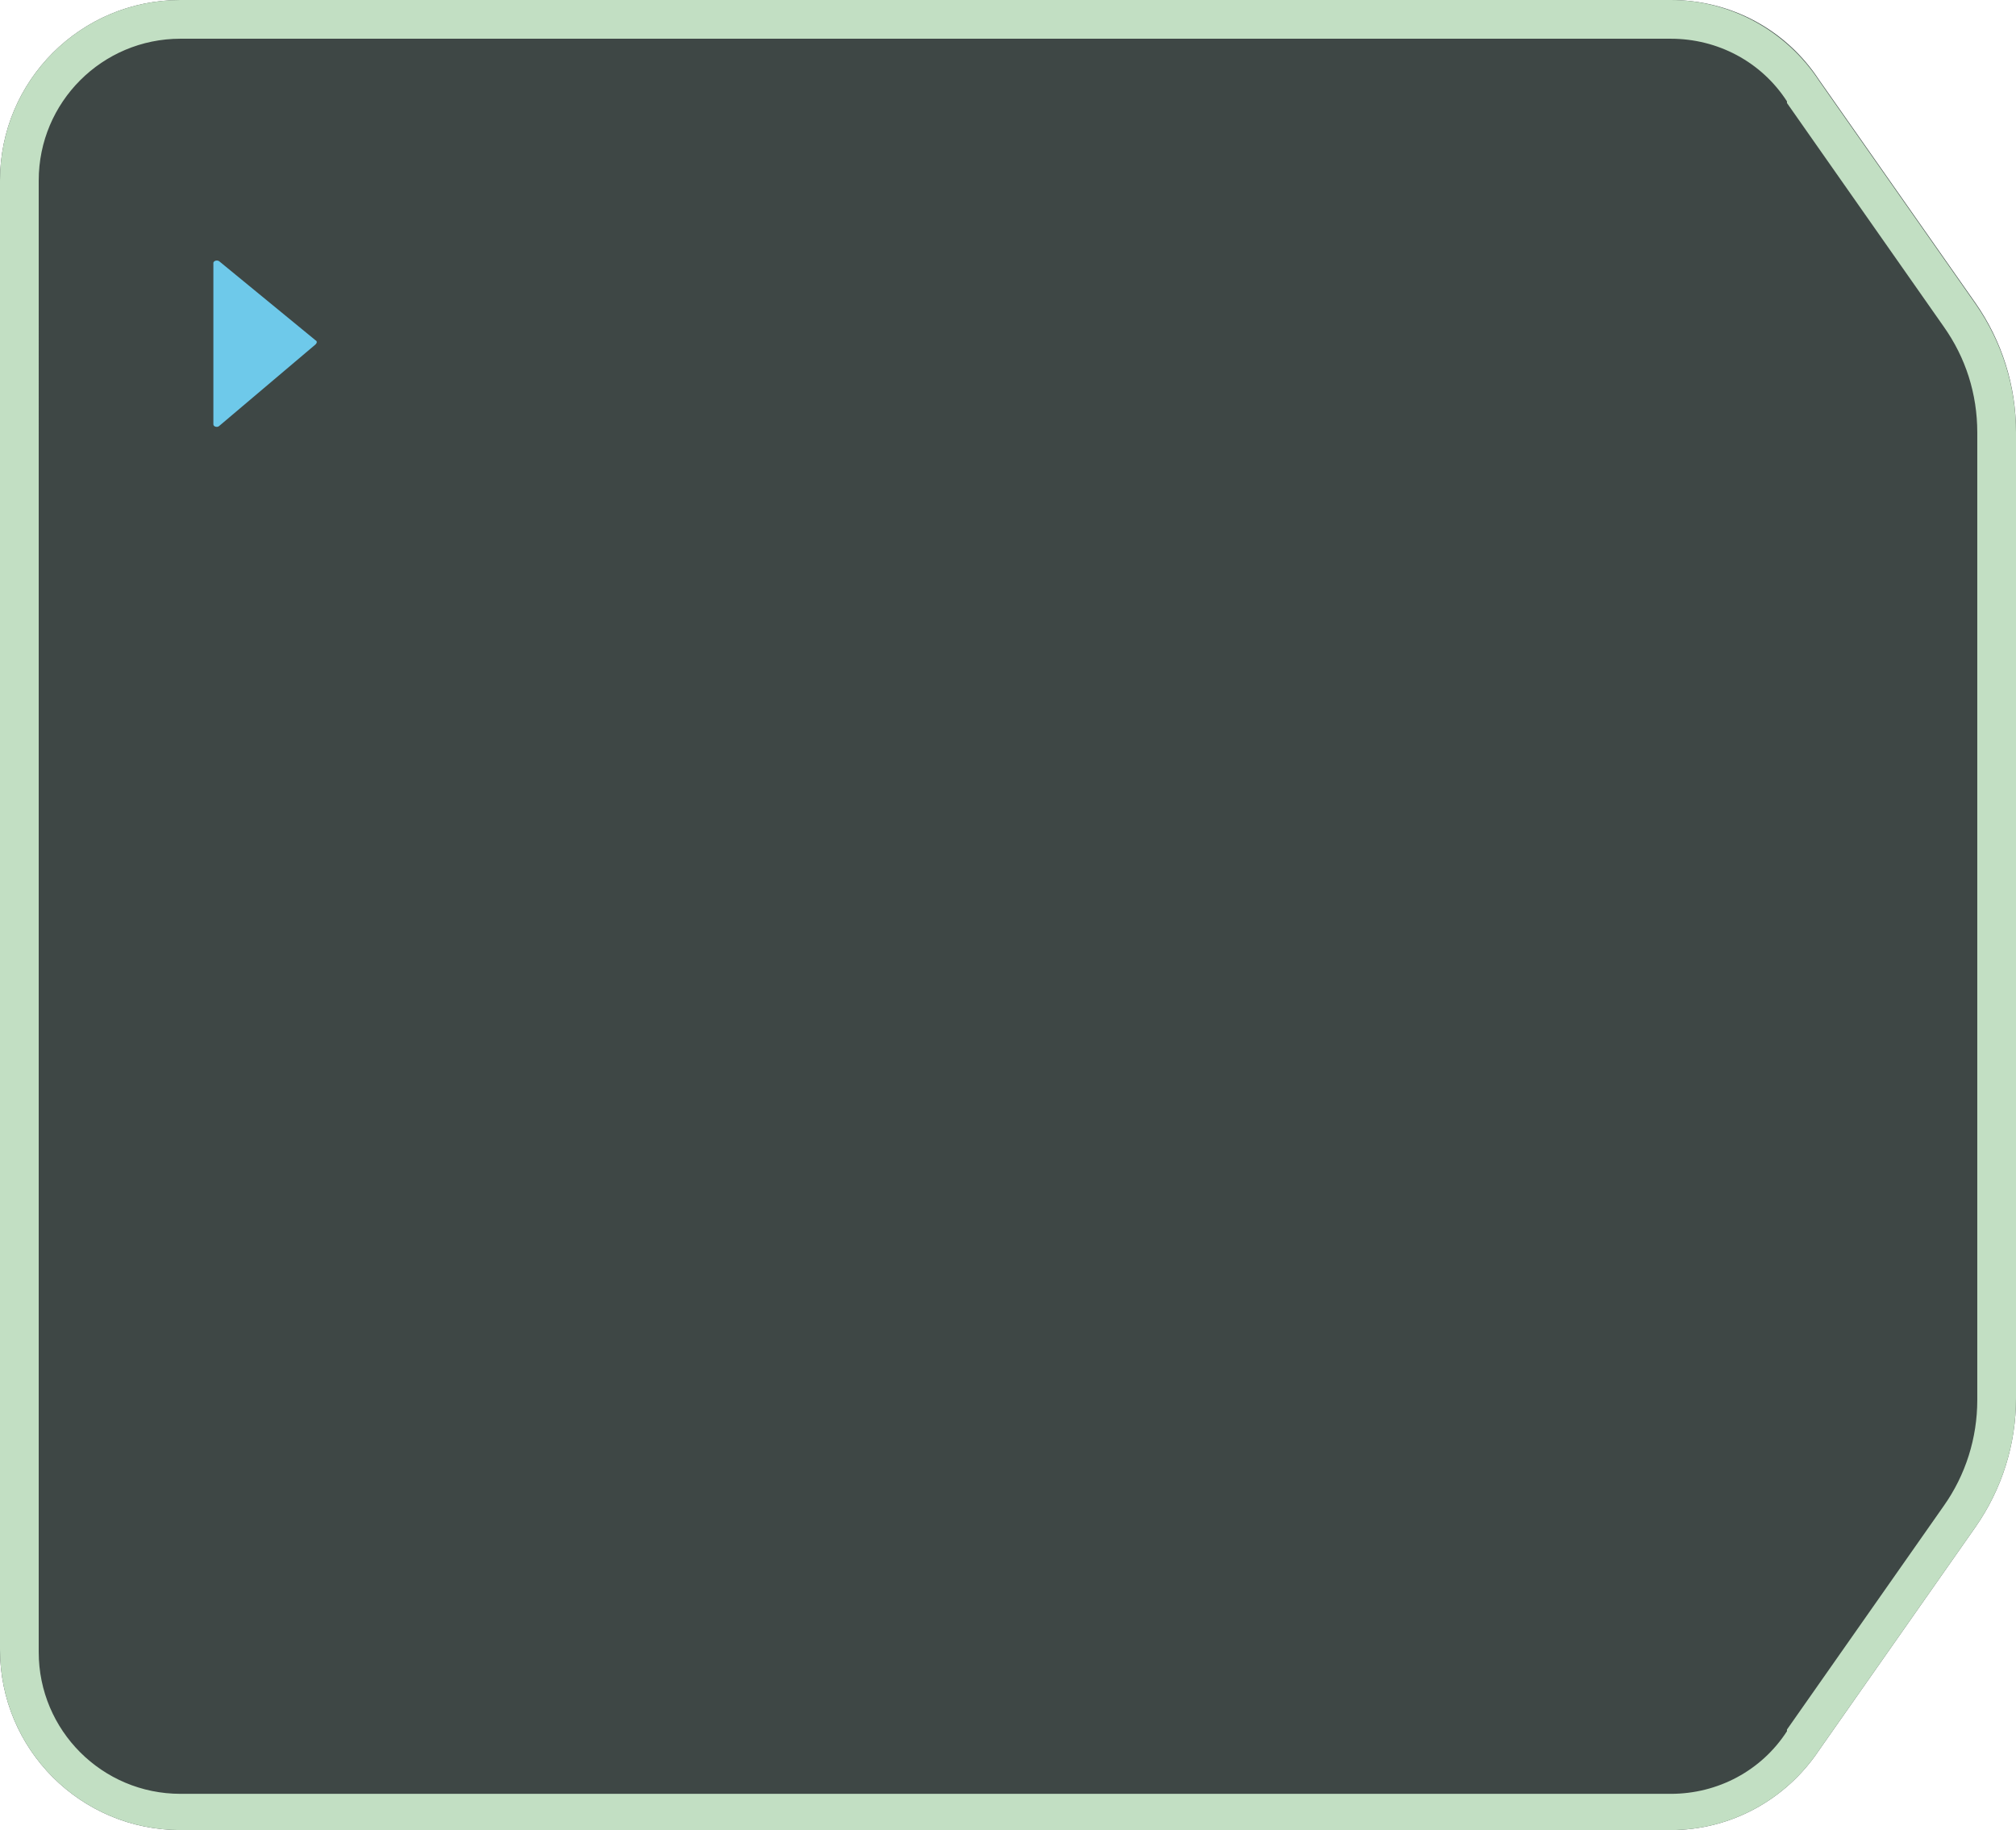
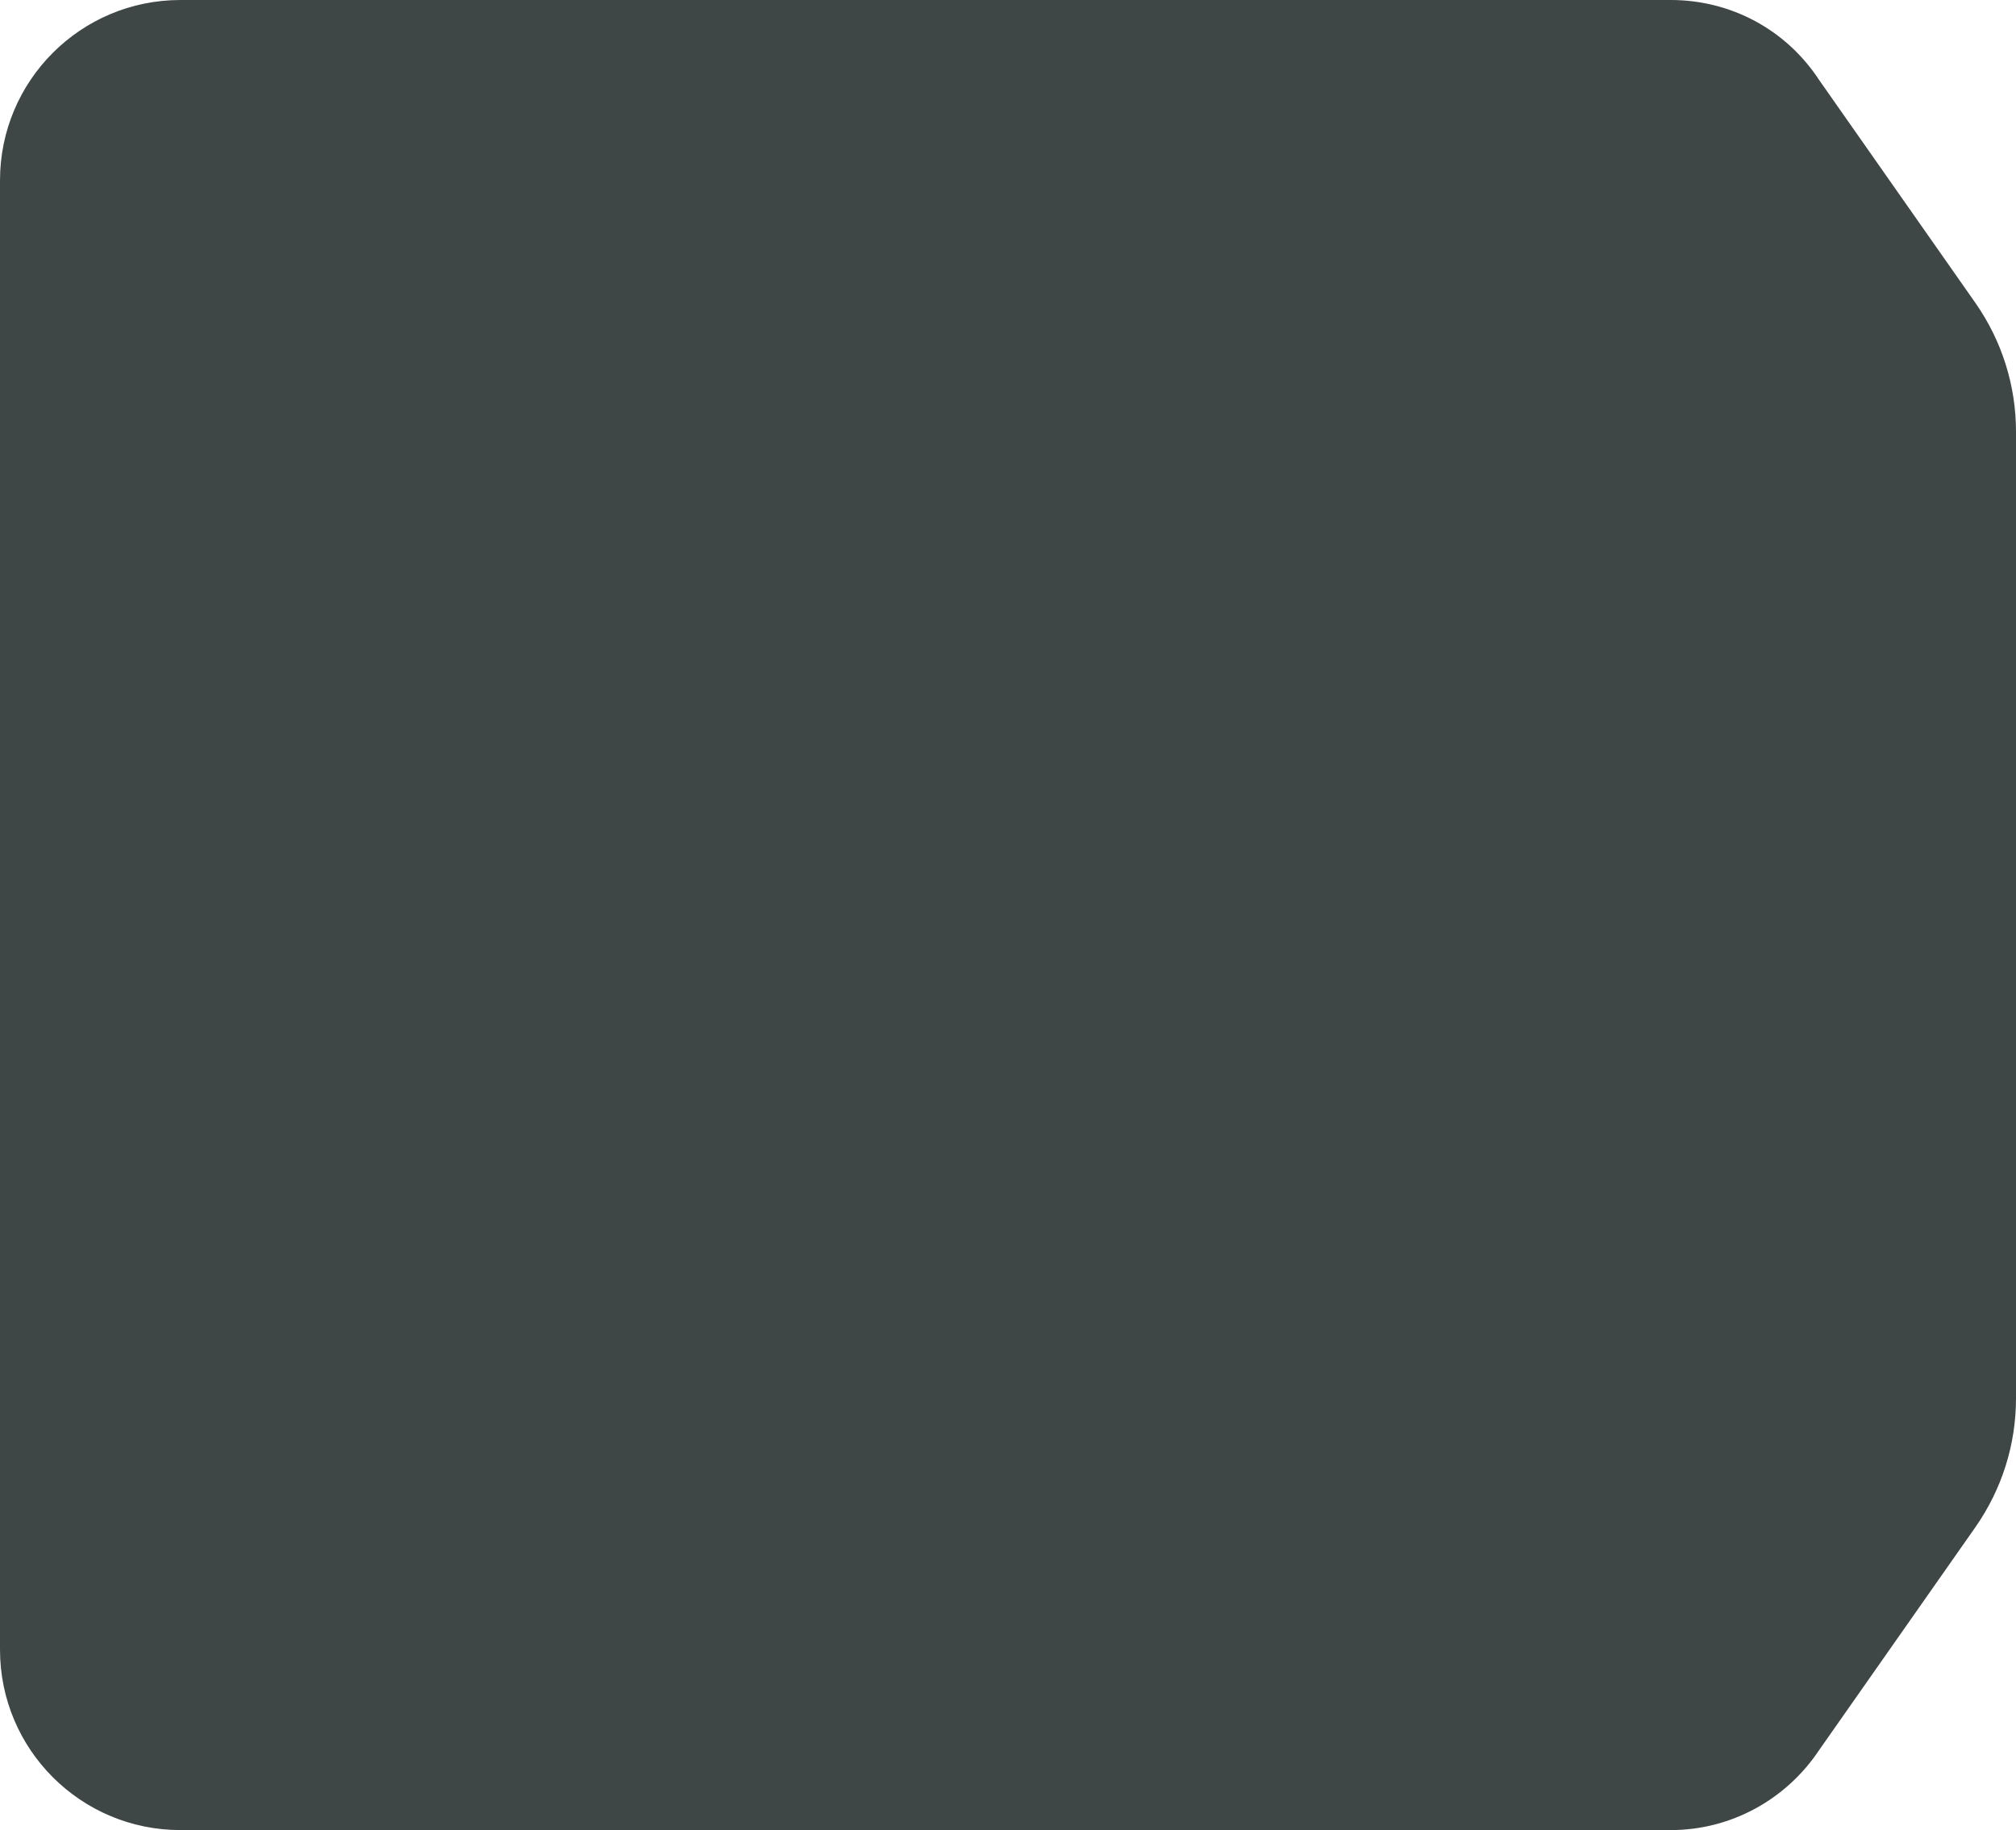
<svg xmlns="http://www.w3.org/2000/svg" version="1.1" baseProfile="tiny" id="Layer_1" x="0px" y="0px" width="244.7px" height="222.1px" viewBox="0 0 244.7 222.1" overflow="visible" xml:space="preserve">
  <path id="colorstyle:Disabled_opacity:0.7" fill="#3E4745" d="M244.7,133.1l0-24.5c0-0.3,0-0.7,0-1l0-55.2c0-5.6-1.7-11-4.9-15.6  l-19-27.1c-4-6.1-10.7-9.7-18-9.7H21.9C9.8,0,0,9.8,0,21.9v81.5v59.5v37.3c0,12.1,9.8,21.9,21.9,21.9h180.9c7.3,0,14-3.7,18-9.7  l19-27.1c3.2-4.6,4.9-10,4.9-15.6l0-11c0-0.3,0-0.7,0-1L244.7,133.1z" />
-   <path id="colorstyle:Accent1_Opacity:0.4" fill="#C2DFC3" d="M202.8,4.7c5.7,0,11,2.8,14.1,7.6l0,0.1l0,0.1l19,27.1  c2.7,3.8,4.1,8.2,4.1,12.9l0,55.2l0,0.1l0,0.1c0,0.3,0,0.6,0,0.9l0,24.5l0,24.5c0,0.3,0,0.6,0,0.9l0,0.1l0,0.1l0,11  c0,4.6-1.4,9.1-4.1,12.9l-19,27.1l0,0.1l0,0.1c-3.1,4.8-8.4,7.6-14.1,7.6H21.9c-9.5,0-17.2-7.7-17.2-17.2v-37.3v-59.5V21.9  c0-9.5,7.7-17.2,17.2-17.2H202.8 M202.8,0H21.9C9.8,0,0,9.8,0,21.9v81.5v59.5v37.3c0,12.1,9.8,21.9,21.9,21.9h180.9  c7.3,0,14-3.7,18-9.7l19-27.1c3.2-4.6,4.9-10,4.9-15.6l0-11c0-0.3,0-0.7,0-1l0-24.5l0-24.5c0-0.3,0-0.7,0-1l0-55.2  c0-5.6-1.7-11-4.9-15.6l-19-27.1C216.8,3.7,210,0,202.8,0L202.8,0z" />
-   <path id="colorstyle:Accent1" fill="#6EC9EA" d="M26.6,31.7l11.7,9.6c0.2,0.1,0.2,0.3,0,0.5l-11.7,9.9c-0.2,0.2-0.7,0.1-0.7-0.2  c0-3.3,0-16.2,0-19.6C25.9,31.7,26.3,31.5,26.6,31.7z" />
</svg>